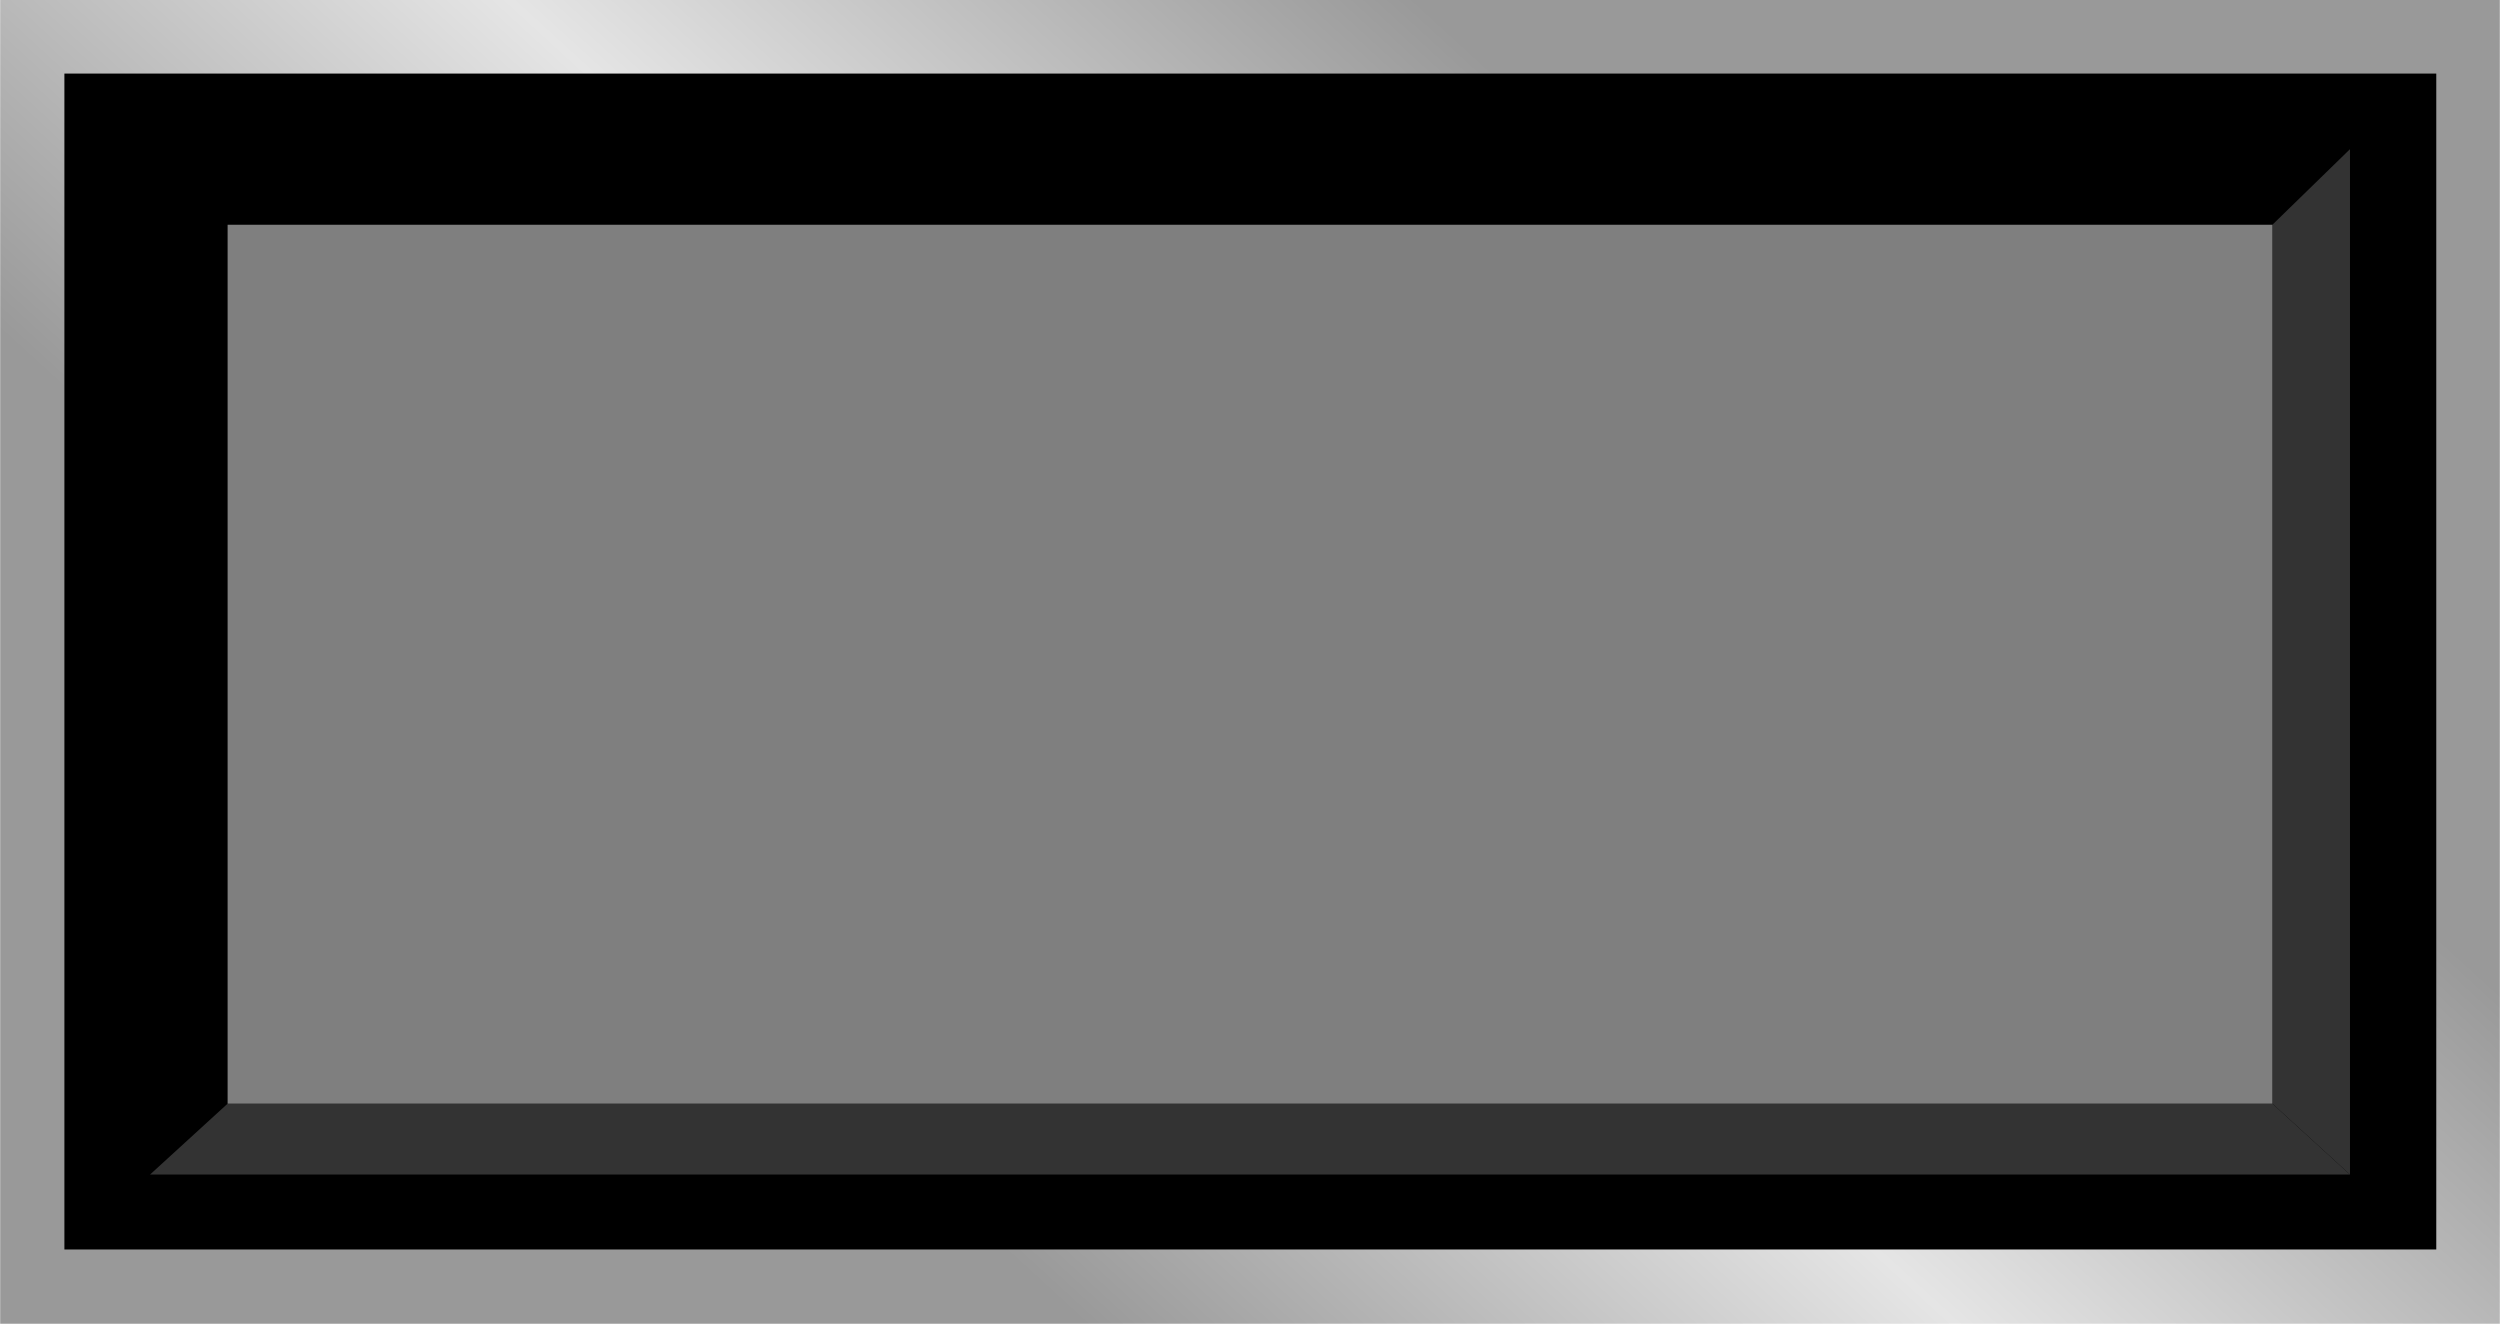
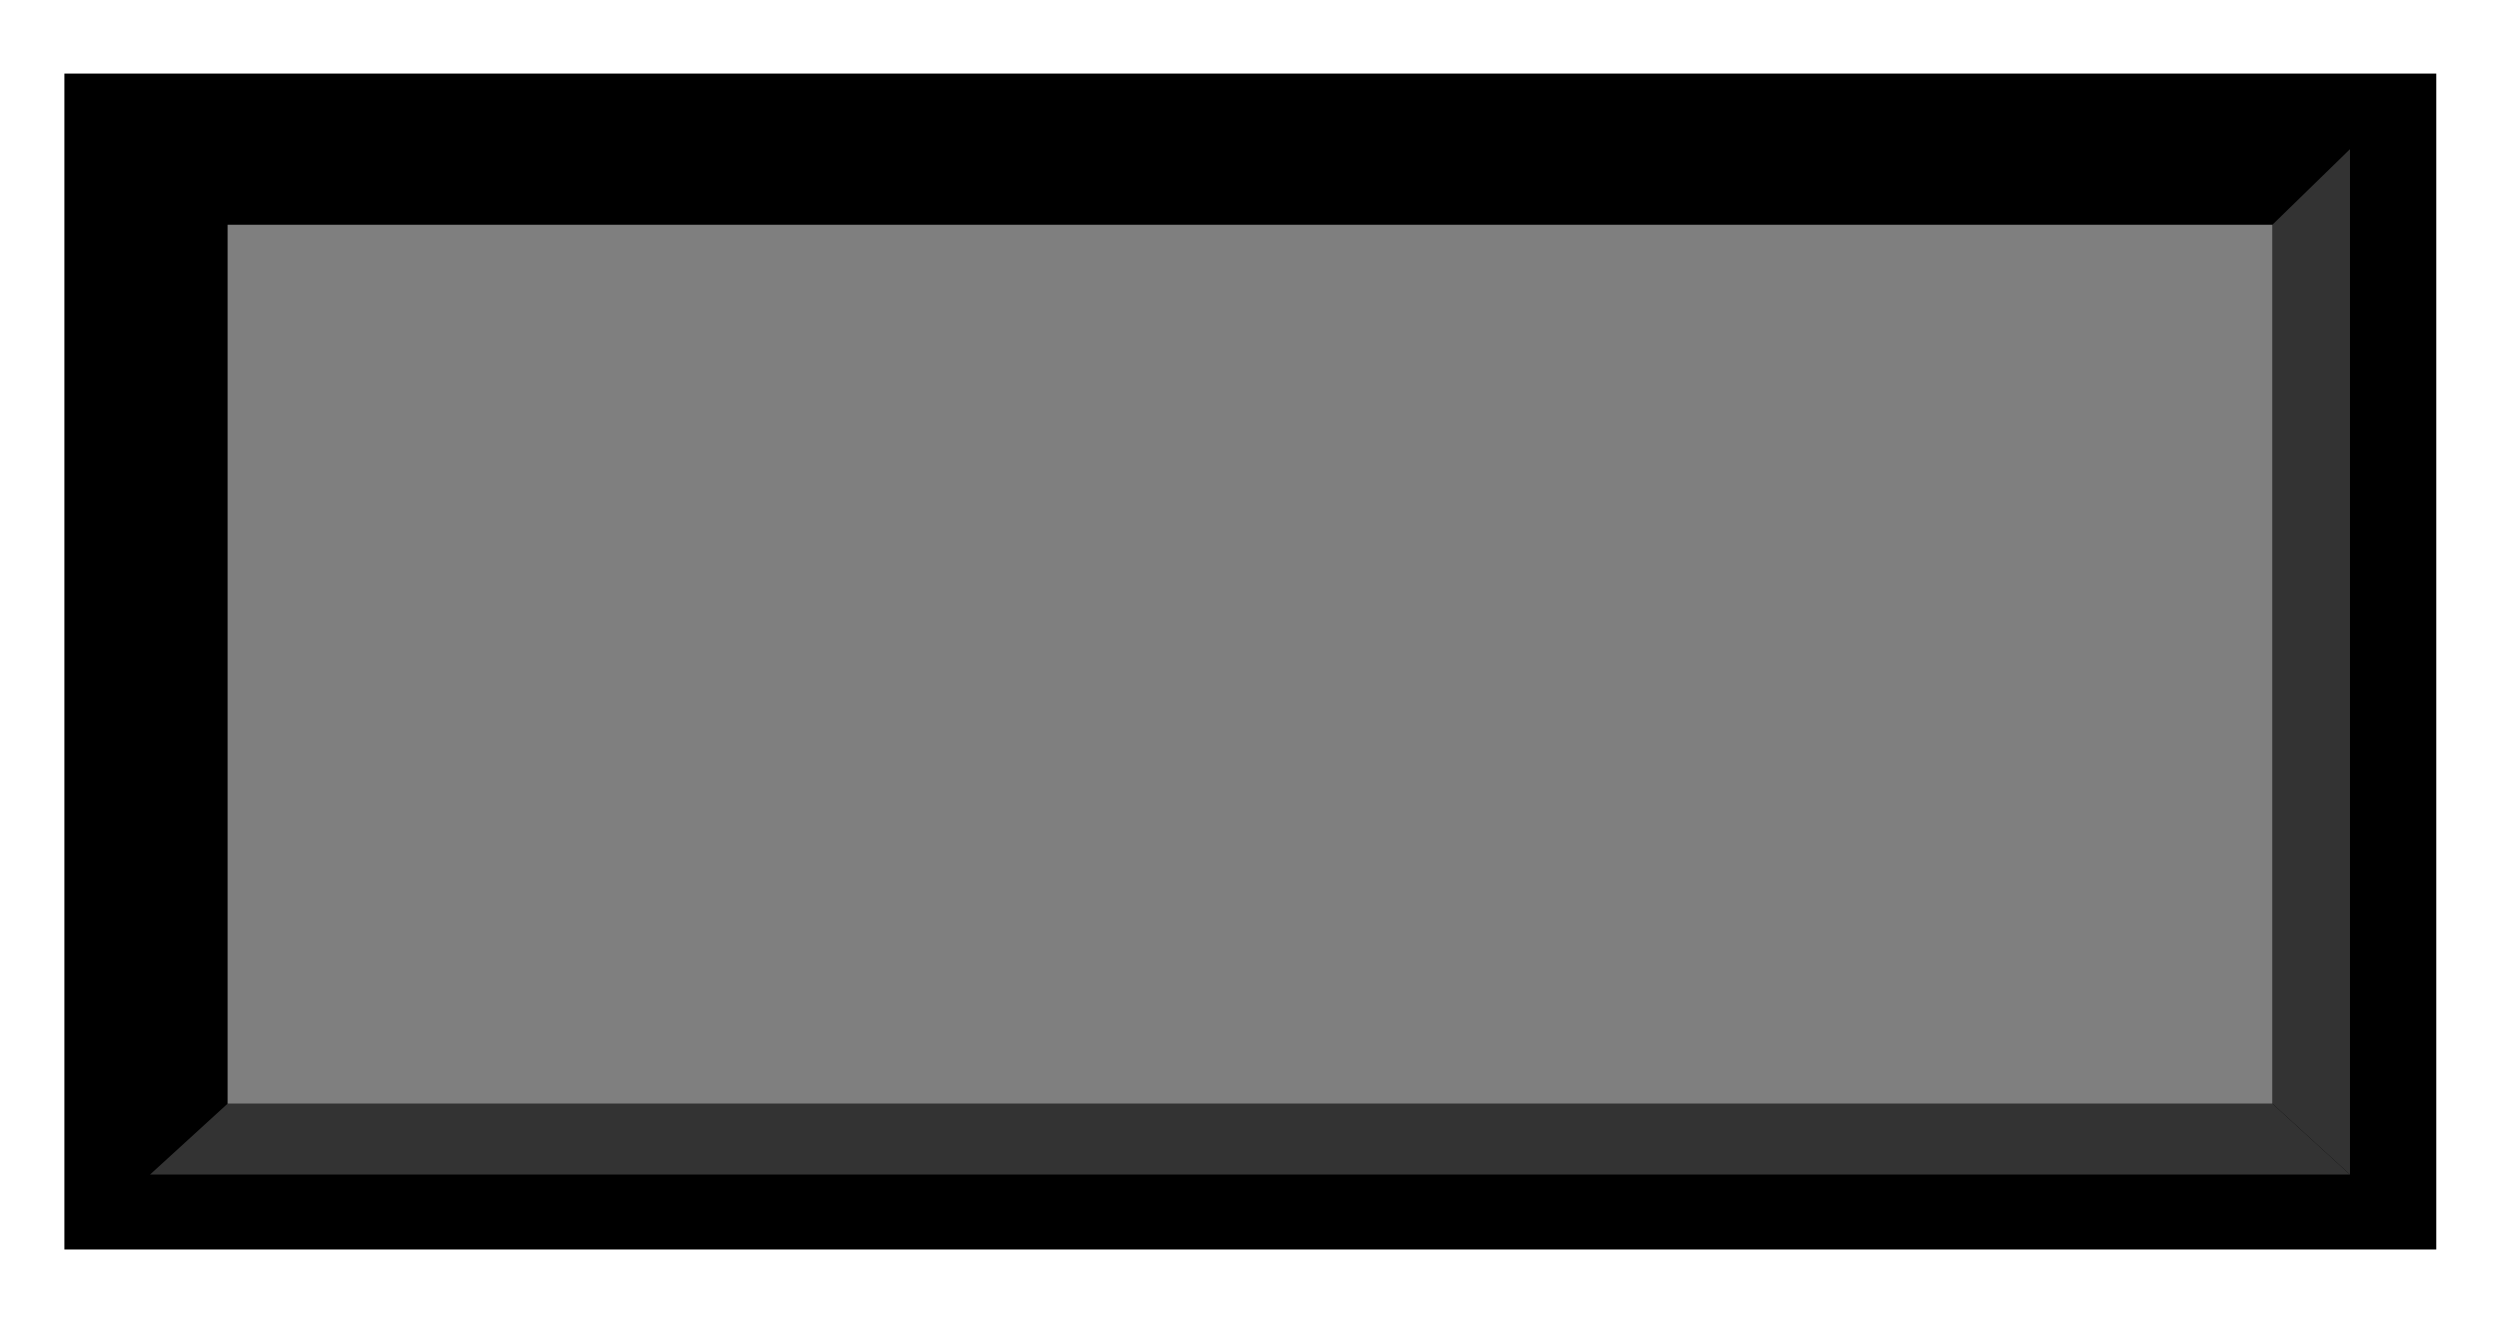
<svg xmlns="http://www.w3.org/2000/svg" xmlns:ns1="http://www.inkscape.org/namespaces/inkscape" xmlns:ns2="http://sodipodi.sourceforge.net/DTD/sodipodi-0.dtd" xmlns:xlink="http://www.w3.org/1999/xlink" xml:space="preserve" width="28.229mm" height="14.947mm" style="shape-rendering:geometricPrecision; text-rendering:geometricPrecision; image-rendering:optimizeQuality; fill-rule:evenodd; clip-rule:evenodd" viewBox="0 0 3.737 1.979" id="svg2" version="1.1" ns1:version="0.48.3.1 r9886" ns2:docname="66.svg">
  <ns2:namedview pagecolor="#ffffff" bordercolor="#666666" borderopacity="1" objecttolerance="10" gridtolerance="10" guidetolerance="10" ns1:pageopacity="0" ns1:pageshadow="2" ns1:window-width="1440" ns1:window-height="844" id="namedview31" showgrid="false" ns1:zoom="8.6778853" ns1:cx="47.965778" ns1:cy="19.346606" ns1:window-x="-4" ns1:window-y="-4" ns1:window-maximized="1" ns1:current-layer="svg2" />
  <defs id="defs4">
    <style type="text/css" id="style6">
   
    .fil1 {fill:black}
    .fil3 {fill:#333333}
    .fil4 {fill:#7F7F7F}
    .fil2 {fill:#B2B2B2}
    .fil0 {fill:url(#id0)}
   
  </style>
    <linearGradient id="id0" gradientUnits="userSpaceOnUse" x1="1.262" y1="1.652" x2="2.475" y2="0.327">
      <stop offset="0" style="stop-color:#999999" id="stop9" />
      <stop offset="0.49" style="stop-color:#E5E5E5" id="stop11" />
      <stop offset="1" style="stop-color:#999999" id="stop13" />
    </linearGradient>
    <linearGradient ns1:collect="always" xlink:href="#id0" id="linearGradient3017" gradientUnits="userSpaceOnUse" x1="1.262" y1="1.652" x2="2.475" y2="0.327" />
  </defs>
-   <rect y="0" x="0" style="fill:url(#linearGradient3017)" id="rect17" height="1.979" width="3.737" class="fil0" />
  <rect style="fill:#000000" id="rect19" height="1.758" width="3.546" y="0.11" x="0.096" class="fil1" />
  <g id="hlight" ns1:label="#g3019">
    <polygon class="fil2" points="3.513,0.223 0.224,0.223 0.34,0.336 3.397,0.336 " id="polygon21" style="fill: rgb(0, 0, 0);" />
    <polygon class="fil2" points="0.224,0.223 0.224,1.756 0.34,1.65 0.34,0.336 " id="polygon23" style="fill: rgb(0, 0, 0);" />
  </g>
  <g id="dark" ns1:label="#g3026">
    <polygon class="fil3" points="3.513,1.756 0.224,1.756 0.34,1.65 3.397,1.65 " id="polygon25" style="fill:#333333" />
    <polygon class="fil3" points="3.513,0.223 3.513,1.756 3.397,1.65 3.397,0.336 " id="polygon27" style="fill:#333333" />
  </g>
  <g id="light" ns1:label="#g3023">
    <rect class="fil4" x="0.34" y="0.336" width="3.057" height="1.314" id="rect29" style="fill:#7f7f7f" />
  </g>
</svg>